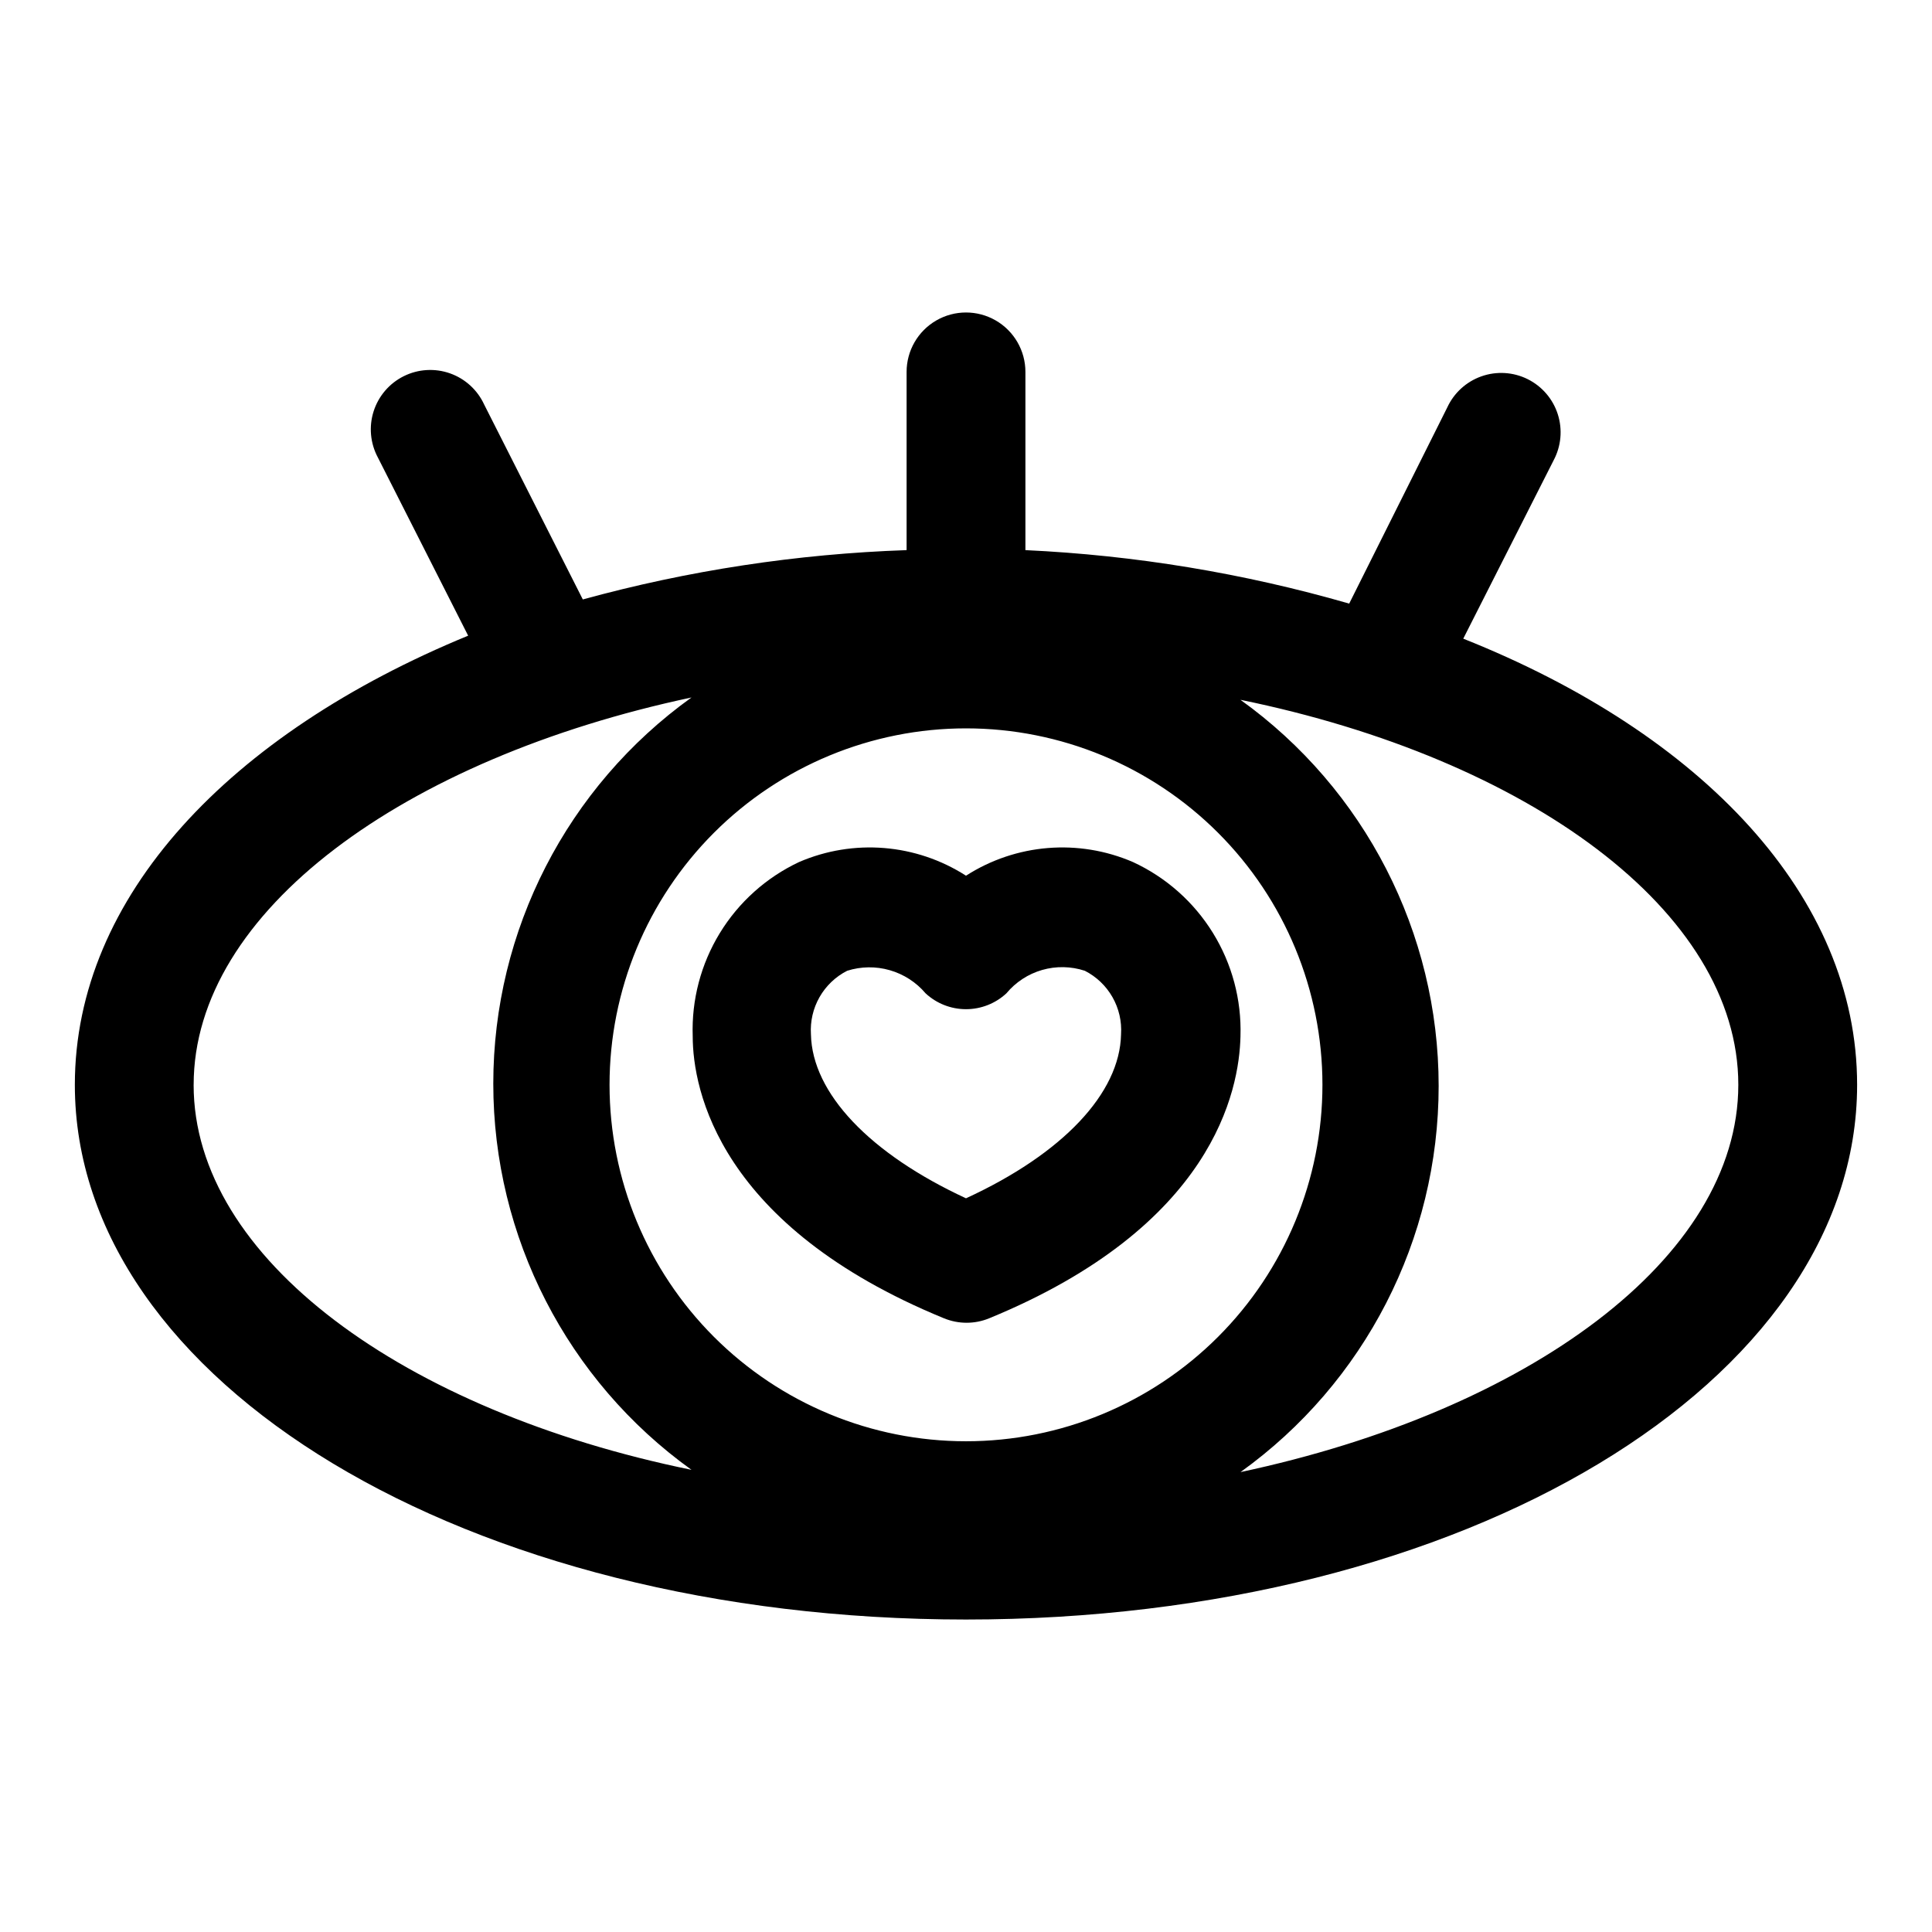
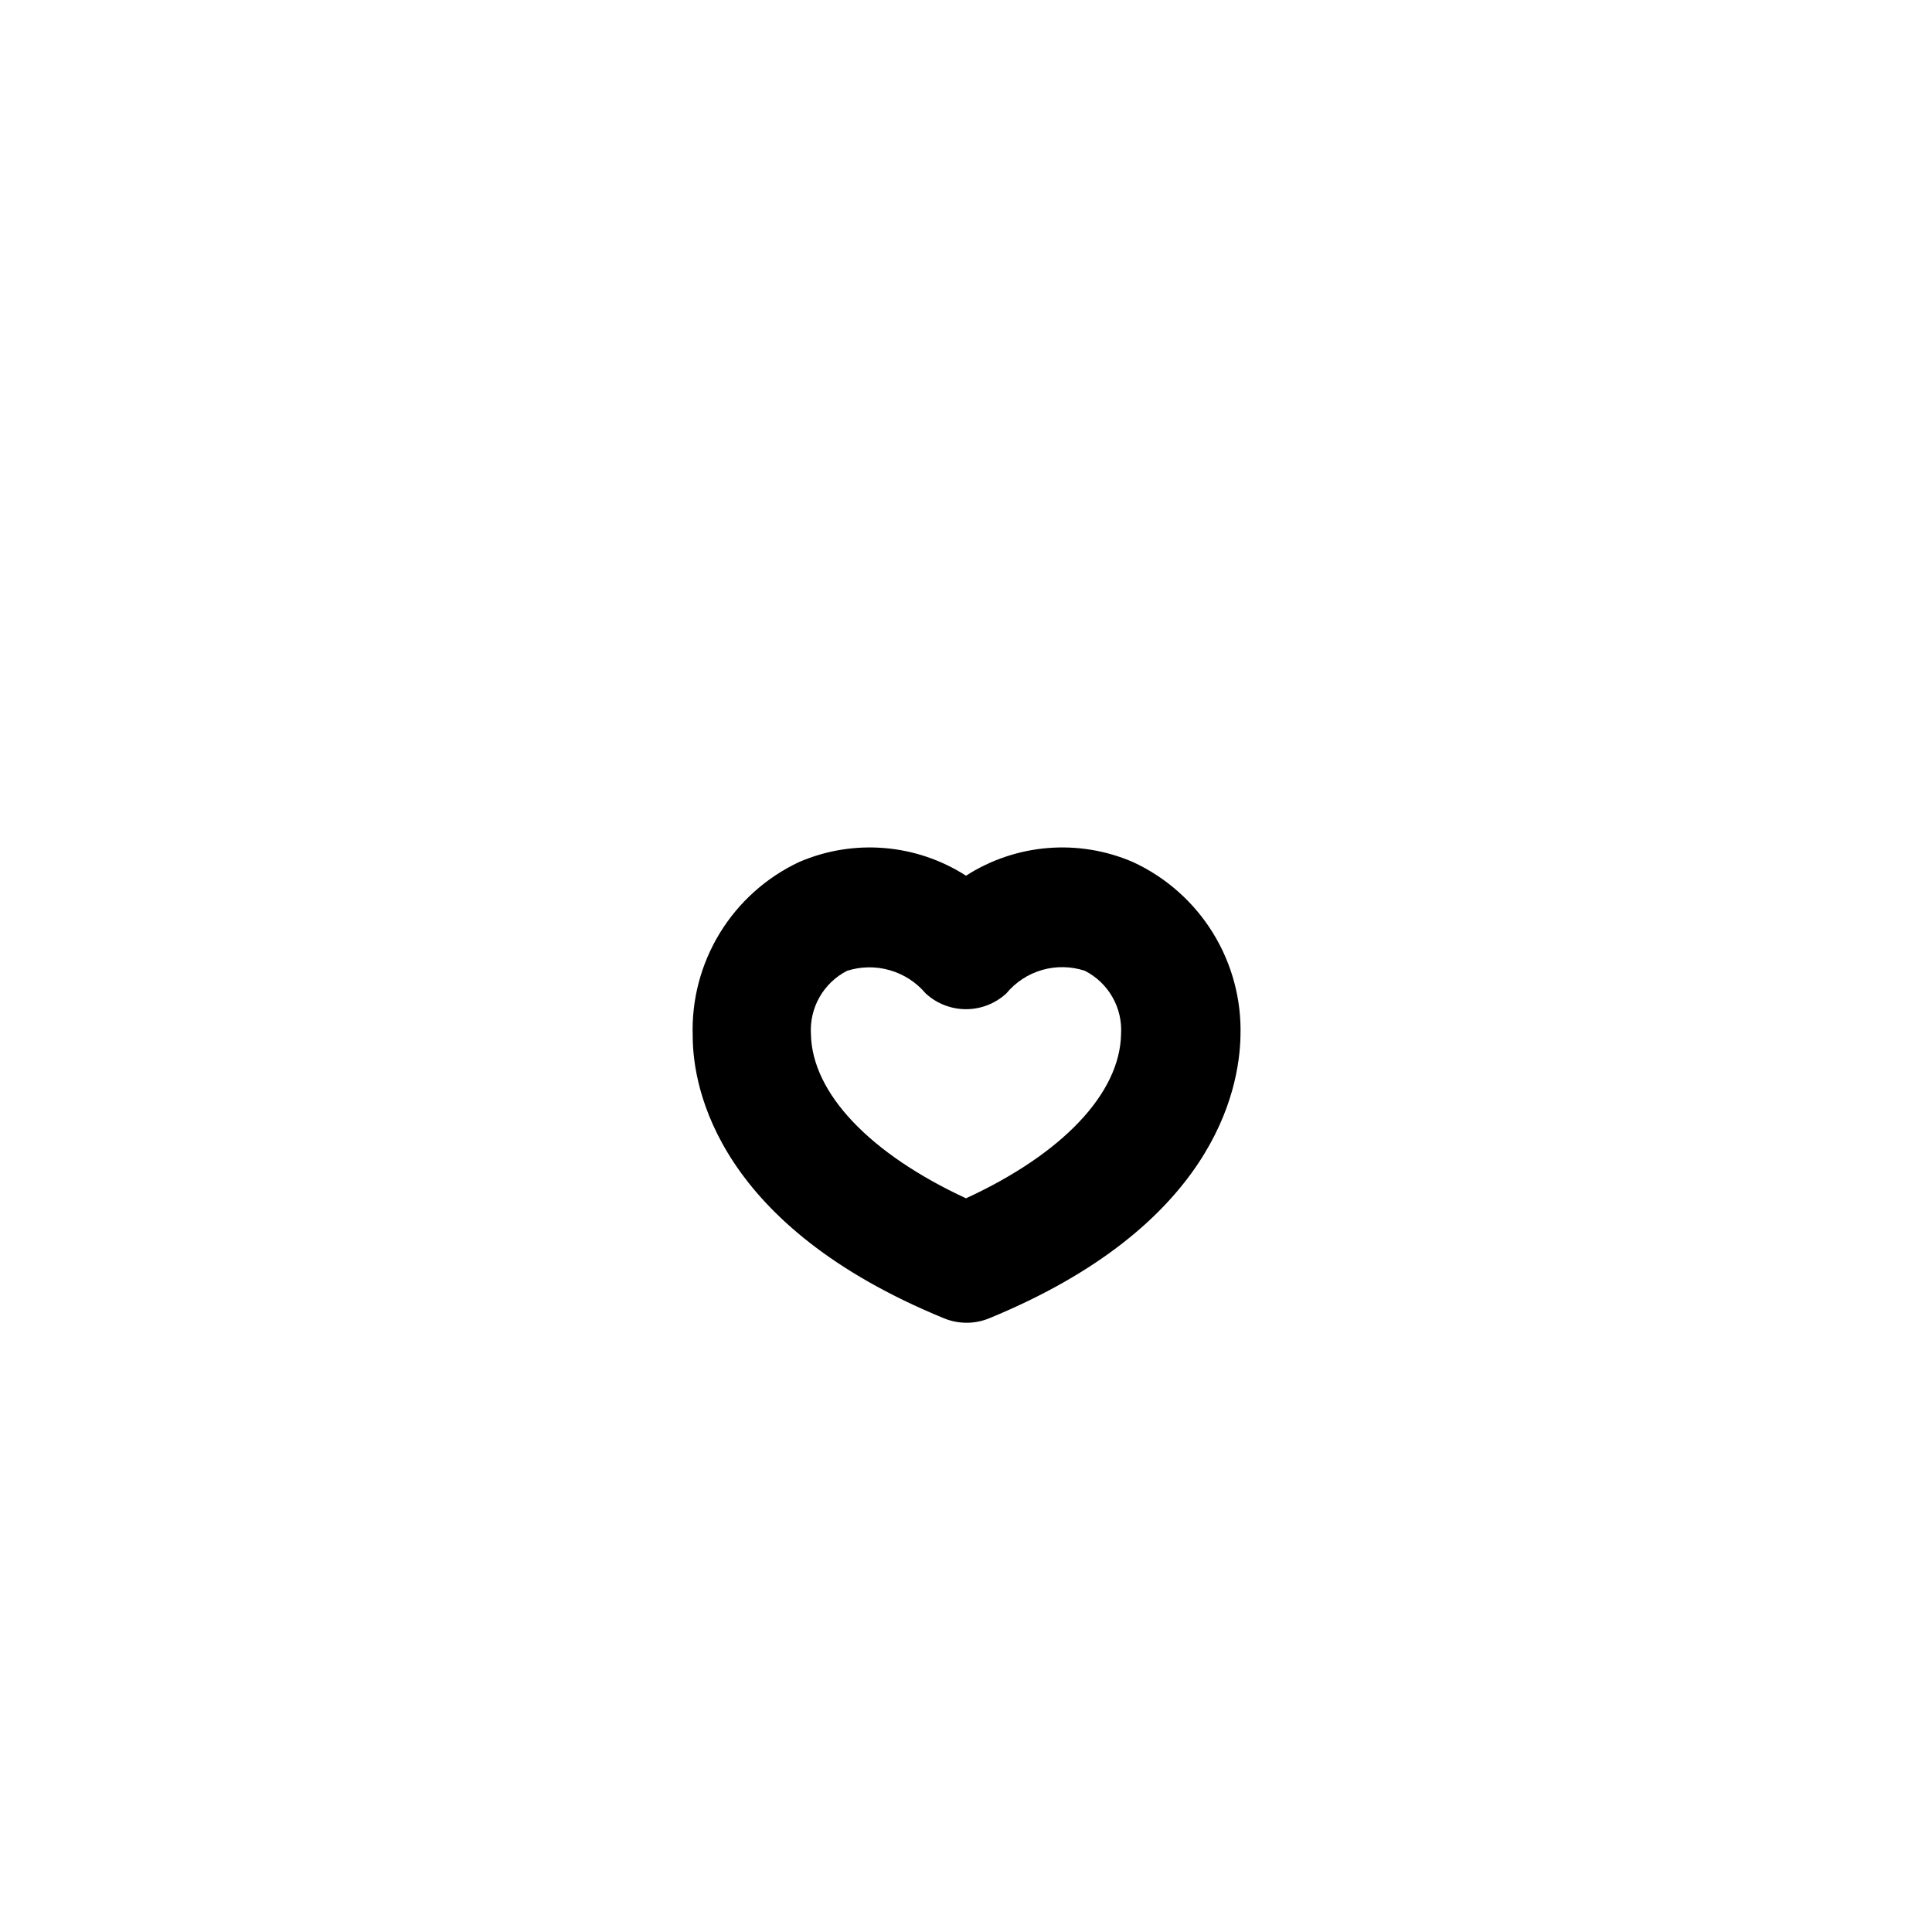
<svg xmlns="http://www.w3.org/2000/svg" fill="#000000" width="800px" height="800px" version="1.1" viewBox="144 144 512 512">
  <g>
    <path d="m444.24 372.45c-14.43-6.227-31.016-4.871-44.238 3.621-13.227-8.492-29.812-9.848-44.242-3.621-8.695 4.09-16 10.641-21.008 18.84-5.008 8.199-7.504 17.688-7.176 27.293 0 14.328 7.086 50.383 66.598 74.785v-0.004c3.836 1.574 8.133 1.574 11.969 0 59.355-24.402 66.281-60.301 66.598-74.785l-0.004 0.004c0.305-9.641-2.238-19.152-7.305-27.355-5.066-8.203-12.438-14.734-21.191-18.777zm-44.238 89.113c-25.504-11.809-40.777-27.867-41.094-43.453-0.219-3.441 0.57-6.867 2.277-9.863 1.707-2.992 4.254-5.422 7.328-6.984 3.668-1.16 7.598-1.215 11.293-0.148 3.699 1.062 7 3.195 9.488 6.133 2.91 2.699 6.734 4.199 10.707 4.199 3.969 0 7.793-1.5 10.703-4.199 2.465-2.969 5.766-5.129 9.469-6.195 3.707-1.066 7.652-0.992 11.316 0.211 3.07 1.562 5.617 3.992 7.324 6.984 1.707 2.996 2.5 6.422 2.277 9.863-0.312 15.586-15.43 31.645-41.09 43.453z" />
-     <path d="m531.78 313.25 23.93-47.23v-0.004c2.012-3.754 2.418-8.164 1.125-12.223-1.293-4.059-4.176-7.418-7.992-9.316-3.812-1.895-8.23-2.164-12.25-0.746-4.016 1.418-7.285 4.402-9.066 8.273l-25.977 51.957c-27.949-8.062-56.746-12.816-85.805-14.172v-47.23c0-5.625-3-10.824-7.871-13.637s-10.875-2.812-15.746 0-7.871 8.012-7.871 13.637v47.23c-29.012 0.996-57.812 5.379-85.805 13.07l-26.137-51.641c-1.777-3.871-5.047-6.859-9.062-8.277-4.019-1.418-8.438-1.148-12.254 0.75-3.812 1.895-6.695 5.258-7.988 9.316-1.293 4.059-0.887 8.469 1.125 12.223l23.93 47.23c-63.133 25.977-104.23 69.117-104.23 119.03 0 78.719 103.75 141.7 236.16 141.7s236.16-62.977 236.16-141.7c0.004-49.91-41.09-93.051-104.38-118.24zm-131.78 212.7c-25.055 0-49.082-9.949-66.797-27.668-17.715-17.715-27.668-41.742-27.668-66.793 0-25.055 9.953-49.082 27.668-66.797s41.742-27.668 66.797-27.668c25.051 0 49.078 9.953 66.793 27.668 17.719 17.715 27.668 41.742 27.668 66.797 0 25.051-9.949 49.078-27.668 66.793-17.715 17.719-41.742 27.668-66.793 27.668zm-204.68-94.461c0-45.973 55.734-86.434 131.93-102.65h0.004c-32.973 23.656-52.527 61.754-52.527 102.34s19.555 78.68 52.527 102.34c-76.203-15.586-131.94-56.047-131.94-102.02zm277.41 102.65v-0.004c32.977-23.656 52.527-61.754 52.527-102.34s-19.551-78.676-52.527-102.34c76.203 15.586 131.94 56.051 131.94 102.02 0 45.973-55.734 86.434-131.94 102.65z" />
  </g>
</svg>